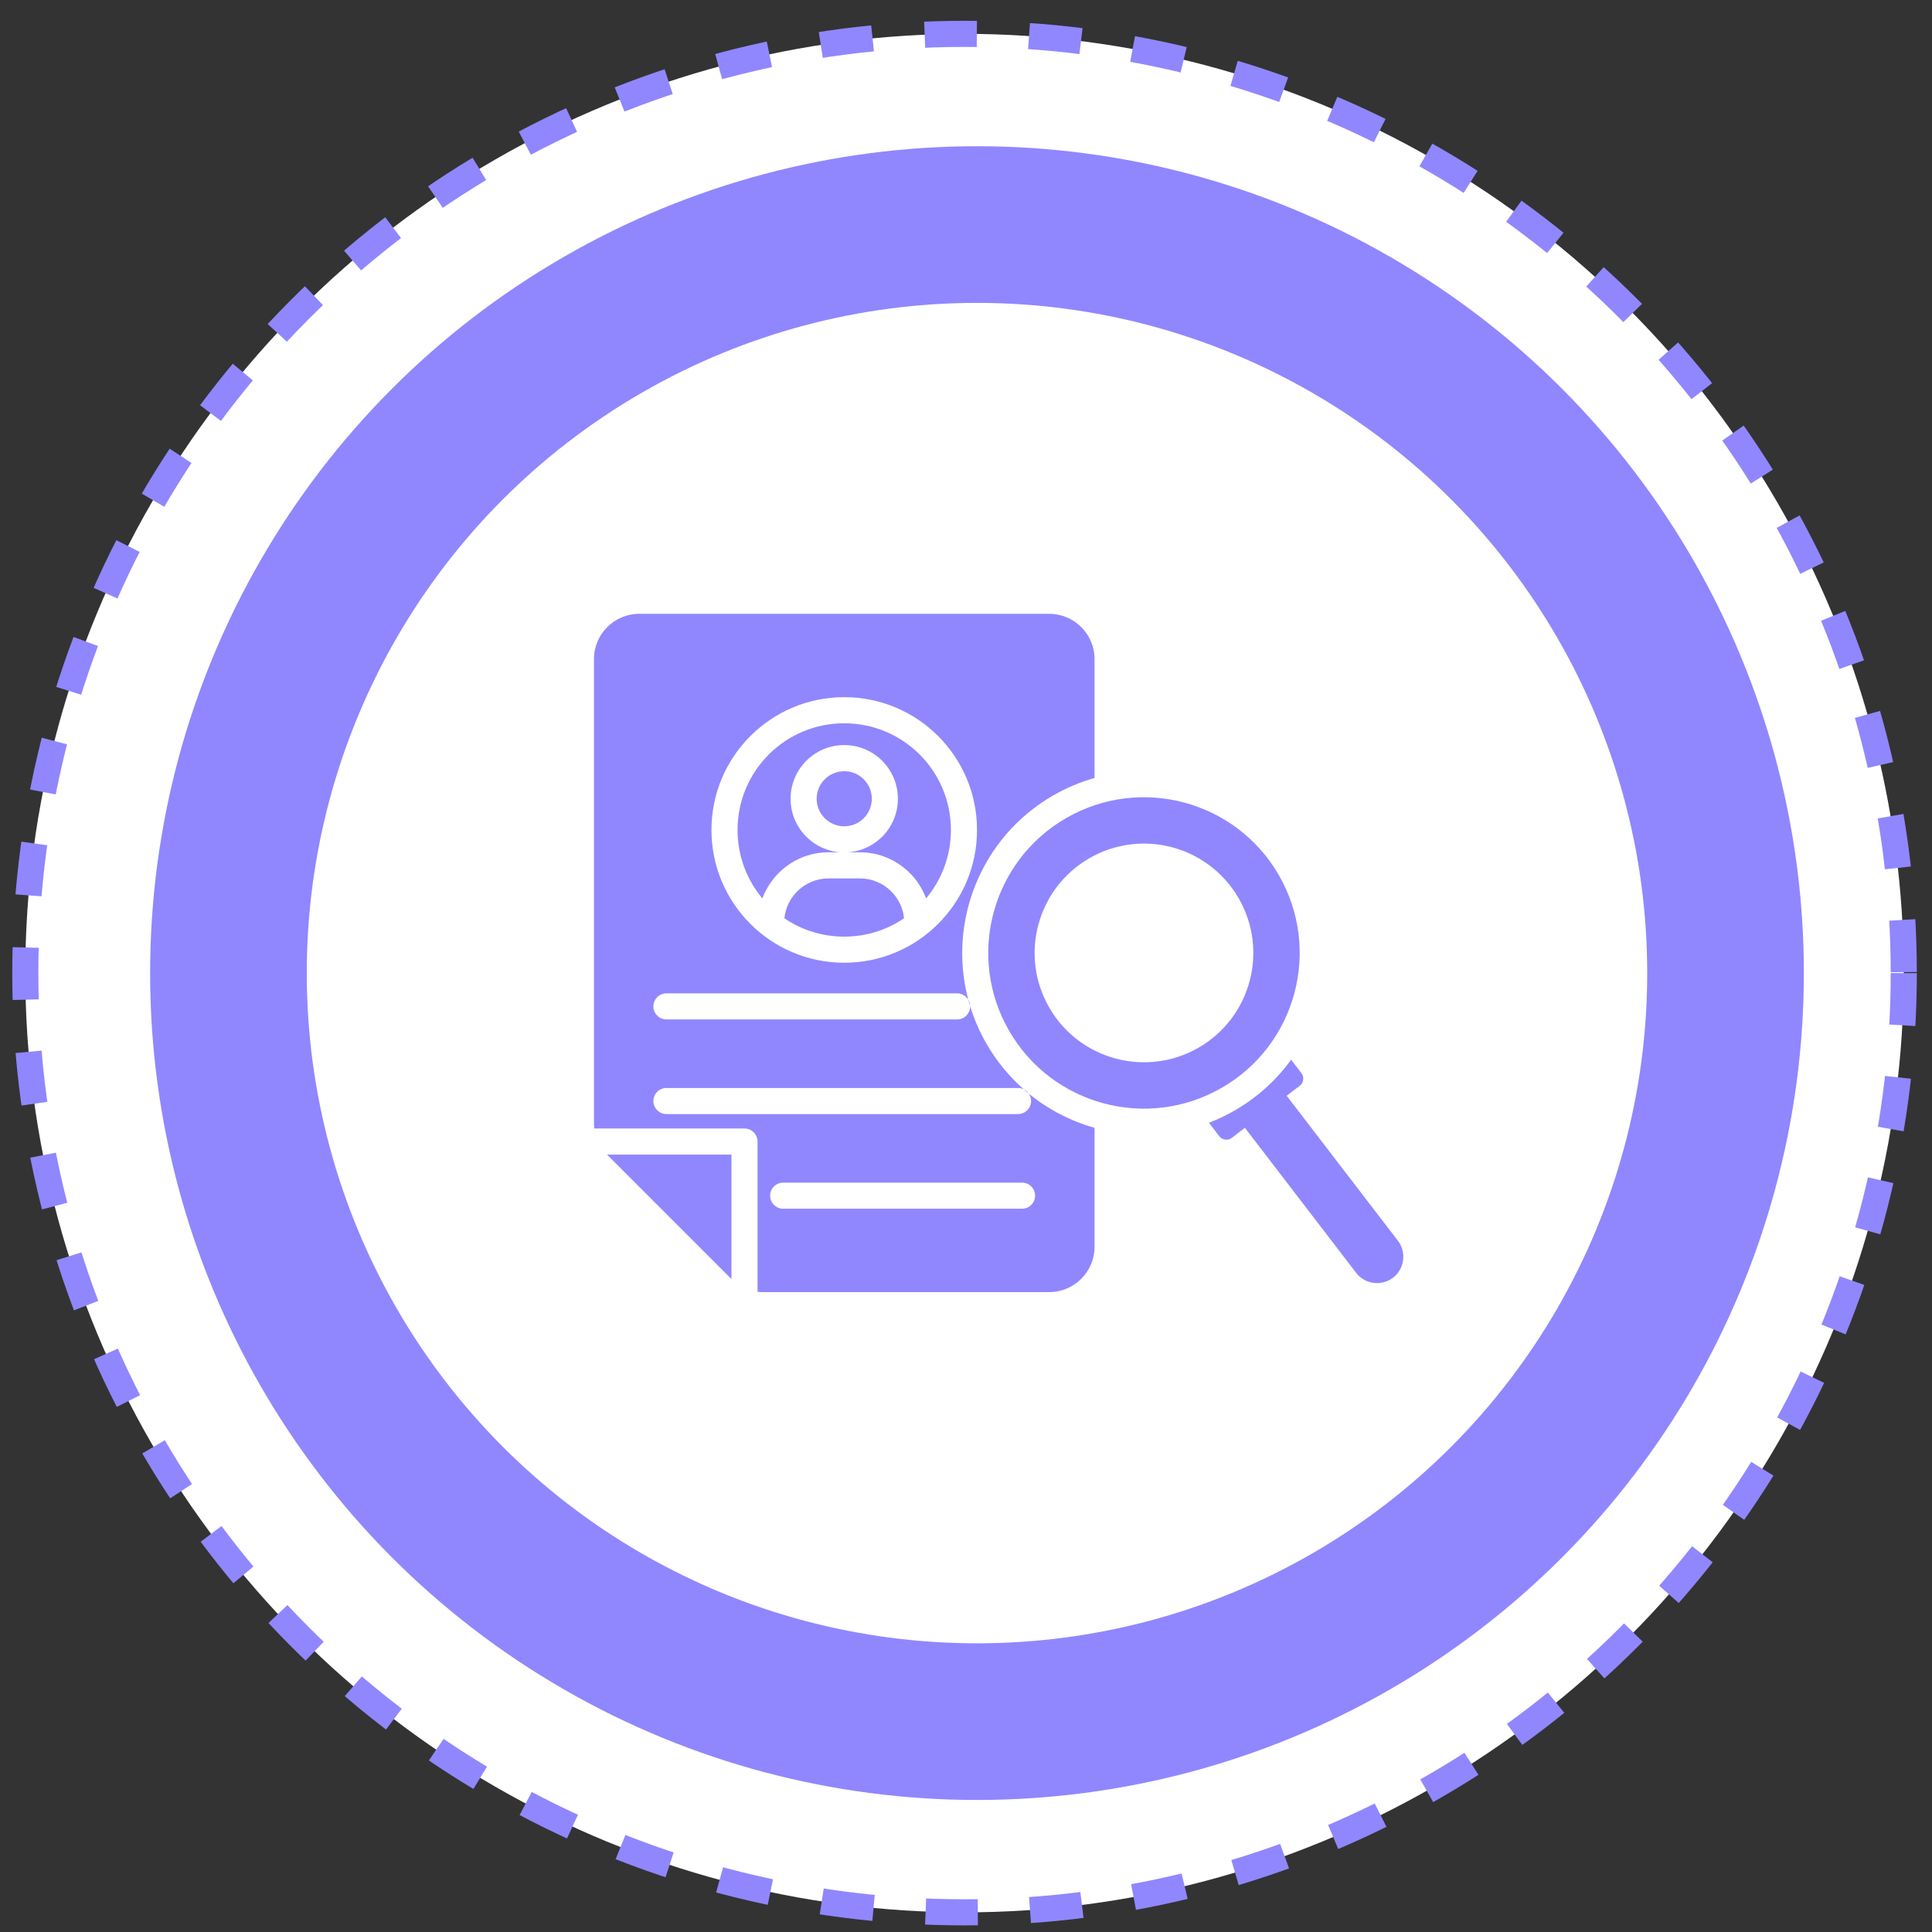
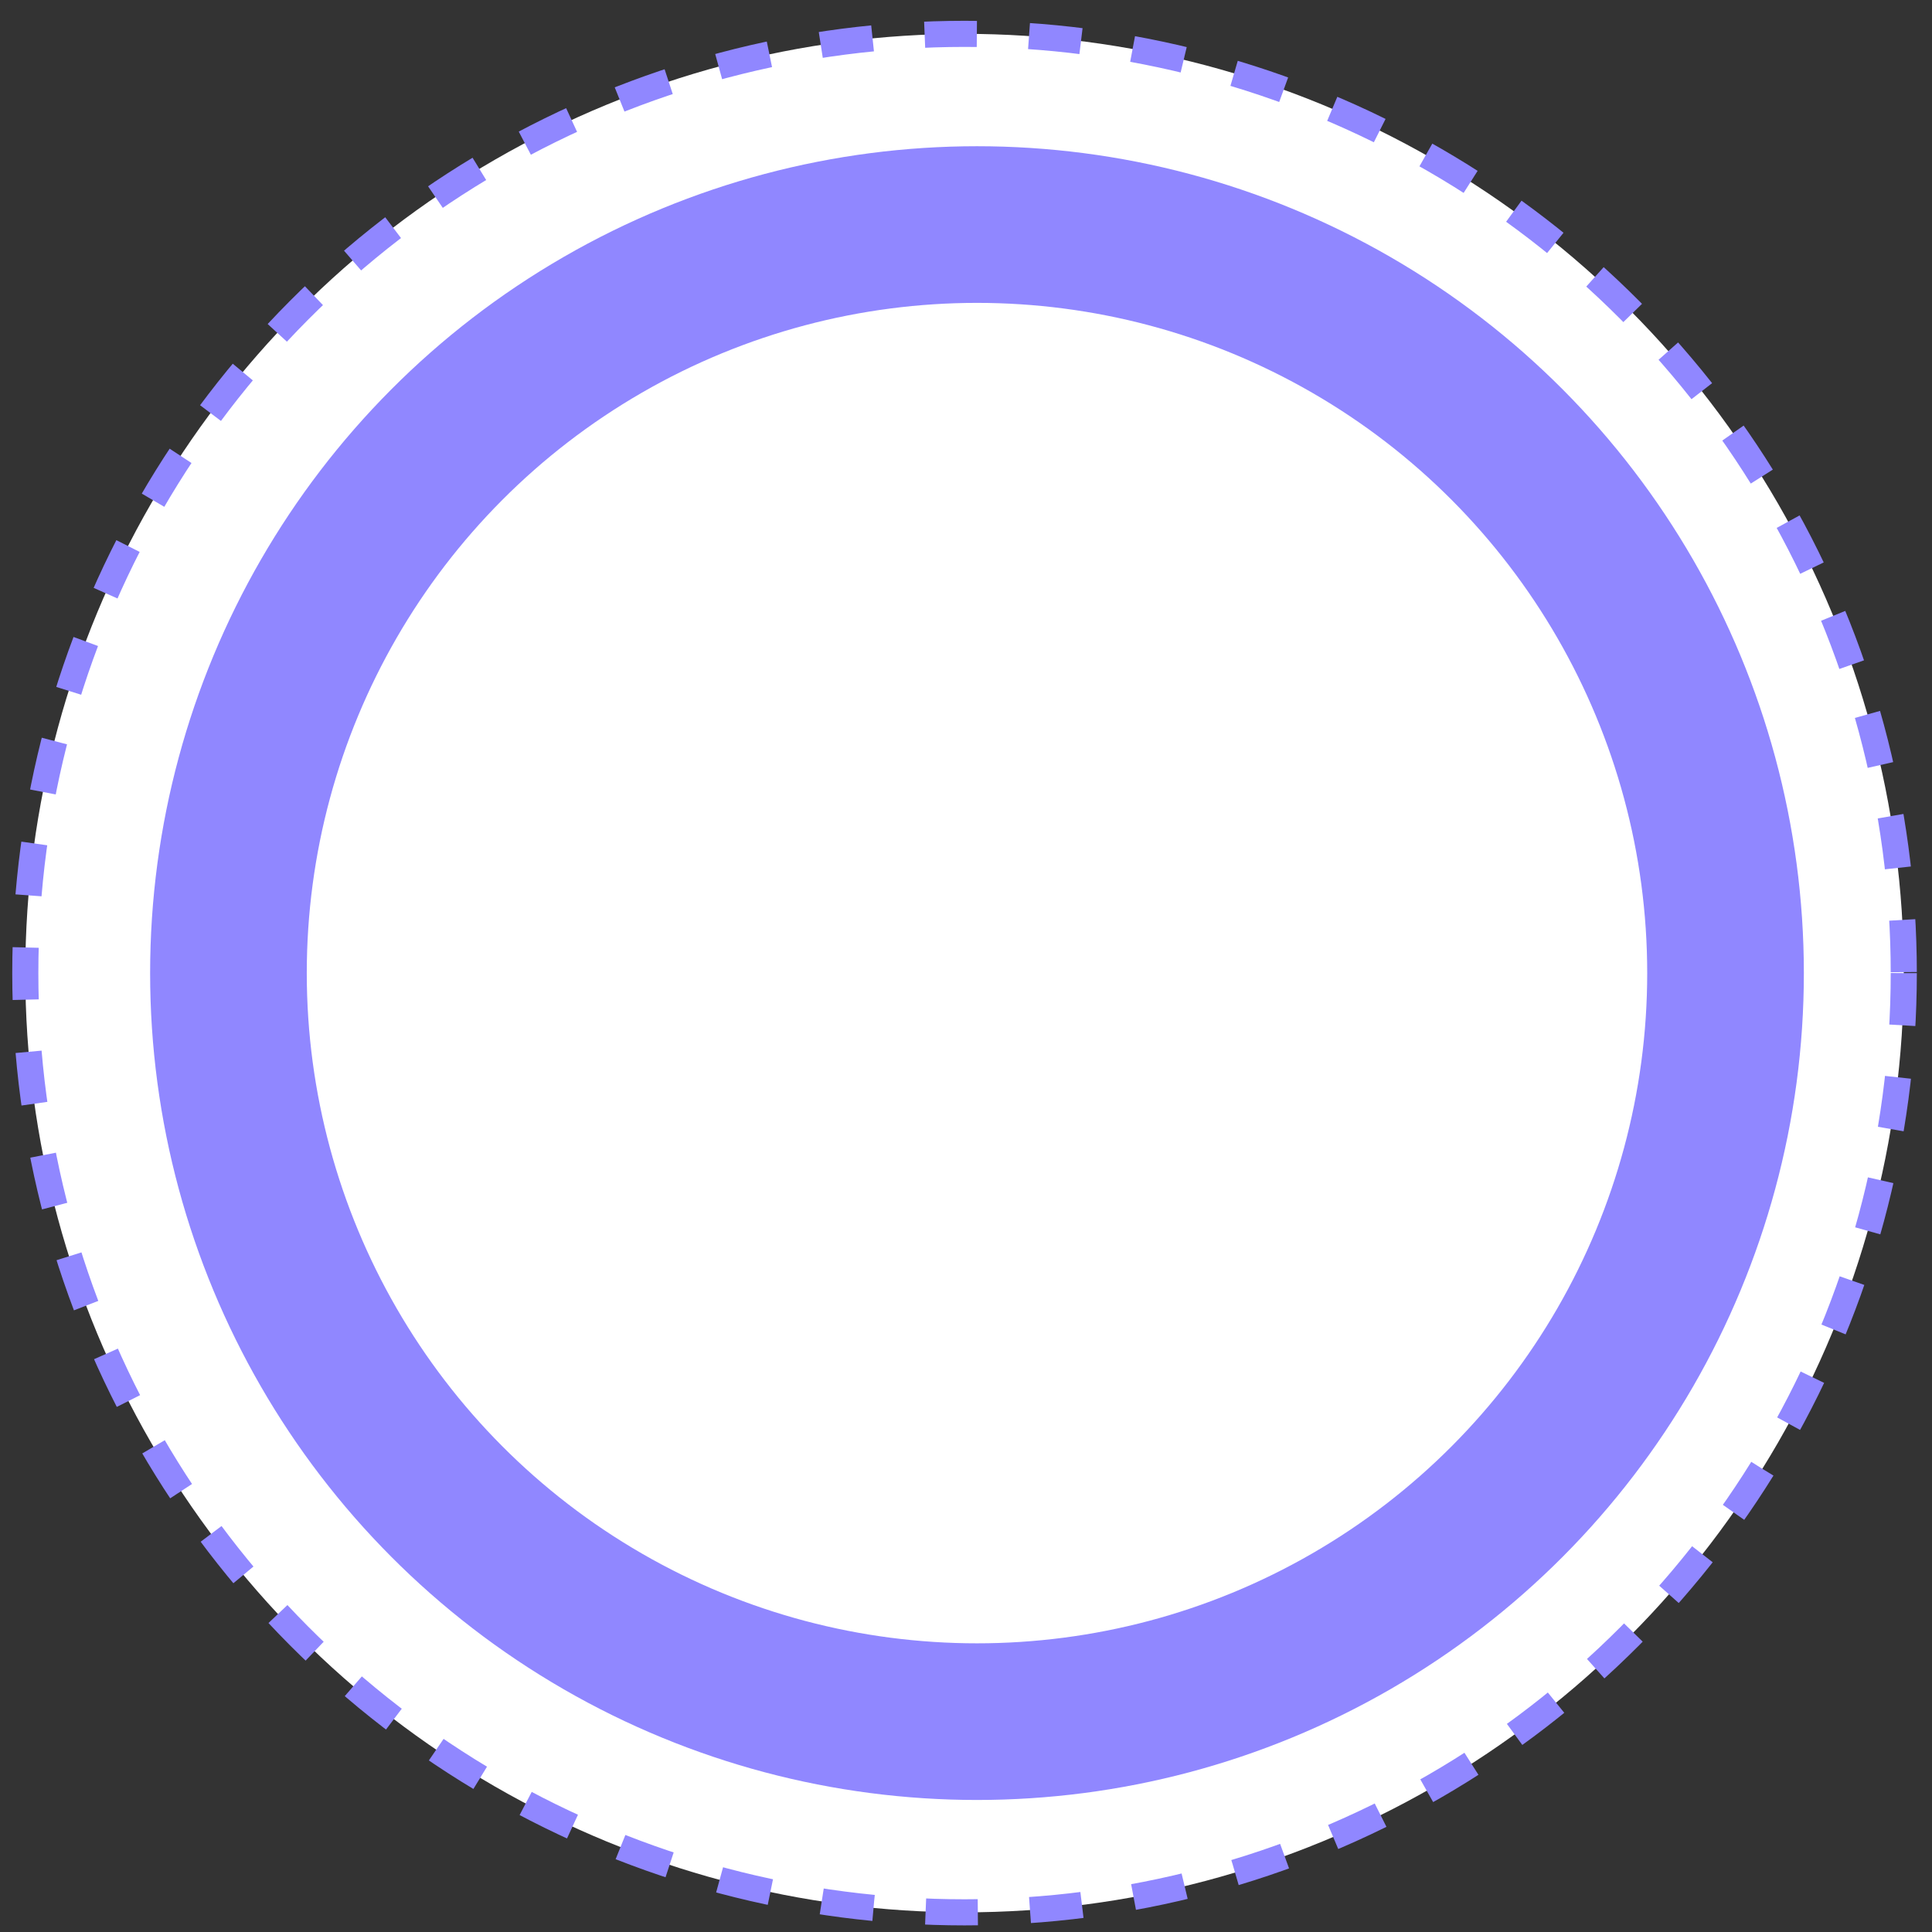
<svg xmlns="http://www.w3.org/2000/svg" width="74" height="74" viewBox="0 0 74 74" fill="none">
  <rect x="0" y="0" width="74" height="74" fill="#333333" stroke="none" />
  <circle cx="36.944" cy="37.272" r="35.975" fill="white" stroke="#9087FF" stroke-dasharray="2 2" />
  <circle cx="37.421" cy="37.272" r="28.671" fill="white" stroke="#9087FF" stroke-width="6" />
  <g clip-path="url(#clip0_502_1103)">
    <path d="M23.25 44.224H28.016V48.991L28.007 48.982L23.258 44.233L23.25 44.224ZM33.393 30.594C33.393 30.302 33.274 30.038 33.082 29.848C32.892 29.657 32.628 29.539 32.336 29.539C32.046 29.539 31.781 29.657 31.589 29.848C31.398 30.038 31.28 30.302 31.28 30.594C31.28 30.886 31.399 31.15 31.589 31.341C31.781 31.531 32.046 31.649 32.336 31.649C32.628 31.649 32.892 31.531 33.082 31.341C33.274 31.15 33.393 30.885 33.393 30.594ZM29.828 33.436C30.315 32.949 30.988 32.645 31.728 32.645H32.205C31.69 32.614 31.227 32.391 30.883 32.048C30.511 31.675 30.281 31.162 30.281 30.594C30.281 30.026 30.511 29.513 30.883 29.14C31.254 28.768 31.769 28.538 32.335 28.538C32.903 28.538 33.418 28.768 33.789 29.14C34.161 29.513 34.391 30.026 34.391 30.594C34.391 31.162 34.161 31.675 33.789 32.048C33.446 32.391 32.982 32.614 32.465 32.645H32.943C33.684 32.645 34.357 32.949 34.844 33.436C35.119 33.709 35.334 34.042 35.471 34.411C36.065 33.702 36.422 32.787 36.422 31.79C36.422 30.661 35.965 29.639 35.225 28.899C34.485 28.16 33.464 27.703 32.335 27.703C31.207 27.703 30.186 28.16 29.446 28.899C28.706 29.639 28.25 30.66 28.25 31.79C28.25 32.787 28.607 33.702 29.2 34.411C29.339 34.042 29.554 33.709 29.828 33.436ZM32.943 33.646H31.728C31.265 33.646 30.842 33.836 30.535 34.143C30.264 34.413 30.083 34.773 30.046 35.173C30.698 35.618 31.488 35.875 32.335 35.875C33.185 35.875 33.972 35.618 34.626 35.173C34.589 34.774 34.408 34.413 34.137 34.143C33.831 33.836 33.408 33.646 32.943 33.646ZM39.404 41.887C40.151 42.497 41.011 42.94 41.923 43.197V47.757C41.923 48.712 41.144 49.491 40.189 49.491H29.234C29.16 49.491 29.086 49.487 29.016 49.479V43.725C29.016 43.449 28.791 43.224 28.515 43.224H22.762C22.754 43.154 22.75 43.08 22.75 43.006V25.244C22.75 24.288 23.529 23.511 24.483 23.511H40.189C41.144 23.511 41.923 24.288 41.923 25.244V29.799C41.379 29.952 40.847 30.175 40.335 30.47C37.552 32.076 36.298 35.325 37.087 38.292C37 38.145 36.84 38.047 36.657 38.047H25.526C25.251 38.047 25.026 38.271 25.026 38.547C25.026 38.823 25.251 39.047 25.526 39.047H36.658C36.934 39.047 37.159 38.823 37.159 38.547C37.159 38.544 37.158 38.542 37.158 38.539C37.31 39.032 37.518 39.516 37.787 39.981C38.174 40.653 38.659 41.235 39.211 41.722C39.145 41.691 39.072 41.672 38.993 41.672H25.526C25.251 41.672 25.026 41.895 25.026 42.171C25.026 42.447 25.251 42.671 25.526 42.671H38.993C39.269 42.671 39.494 42.447 39.494 42.171C39.494 42.065 39.461 41.967 39.404 41.887ZM27.25 31.79C27.25 33.194 27.82 34.465 28.74 35.386C29.66 36.306 30.932 36.875 32.336 36.875C33.742 36.875 35.013 36.306 35.933 35.386C36.853 34.466 37.422 33.194 37.422 31.79C37.422 30.384 36.853 29.113 35.933 28.193C35.013 27.273 33.741 26.703 32.336 26.703C30.932 26.703 29.66 27.273 28.74 28.193C27.82 29.113 27.25 30.385 27.25 31.79ZM39.147 45.297H29.998C29.722 45.297 29.497 45.521 29.497 45.797C29.497 46.073 29.721 46.296 29.998 46.296H39.147C39.422 46.296 39.647 46.074 39.647 45.797C39.647 45.52 39.422 45.297 39.147 45.297ZM53.544 47.525L49.283 41.971L49.785 41.586C49.934 41.471 49.963 41.253 49.848 41.104L49.452 40.589C48.896 41.358 48.173 42.026 47.298 42.53C46.975 42.717 46.642 42.874 46.305 43.004L46.699 43.519C46.814 43.668 47.032 43.697 47.182 43.582L47.683 43.198L51.943 48.752C52.281 49.193 52.918 49.275 53.358 48.939C53.796 48.601 53.88 47.966 53.544 47.525ZM46.799 41.664C43.946 43.311 40.299 42.334 38.651 39.482C37.006 36.63 37.982 32.983 40.835 31.335C43.687 29.69 47.334 30.666 48.982 33.519C50.628 36.371 49.651 40.018 46.799 41.664ZM47.444 34.406C46.287 32.403 43.727 31.716 41.724 32.873C39.721 34.03 39.034 36.591 40.189 38.594C41.346 40.596 43.907 41.283 45.912 40.126C47.914 38.971 48.599 36.408 47.444 34.406ZM37.087 38.292C37.109 38.374 37.133 38.457 37.158 38.539C37.157 38.449 37.131 38.365 37.087 38.292ZM39.21 41.723C39.274 41.778 39.339 41.833 39.404 41.887C39.355 41.816 39.288 41.76 39.21 41.723Z" fill="#9087FF" />
  </g>
  <defs>
    <clipPath id="clip0_502_1103">
-       <rect width="31" height="31" fill="white" transform="translate(22.75 21)" />
-     </clipPath>
+       </clipPath>
  </defs>
</svg>